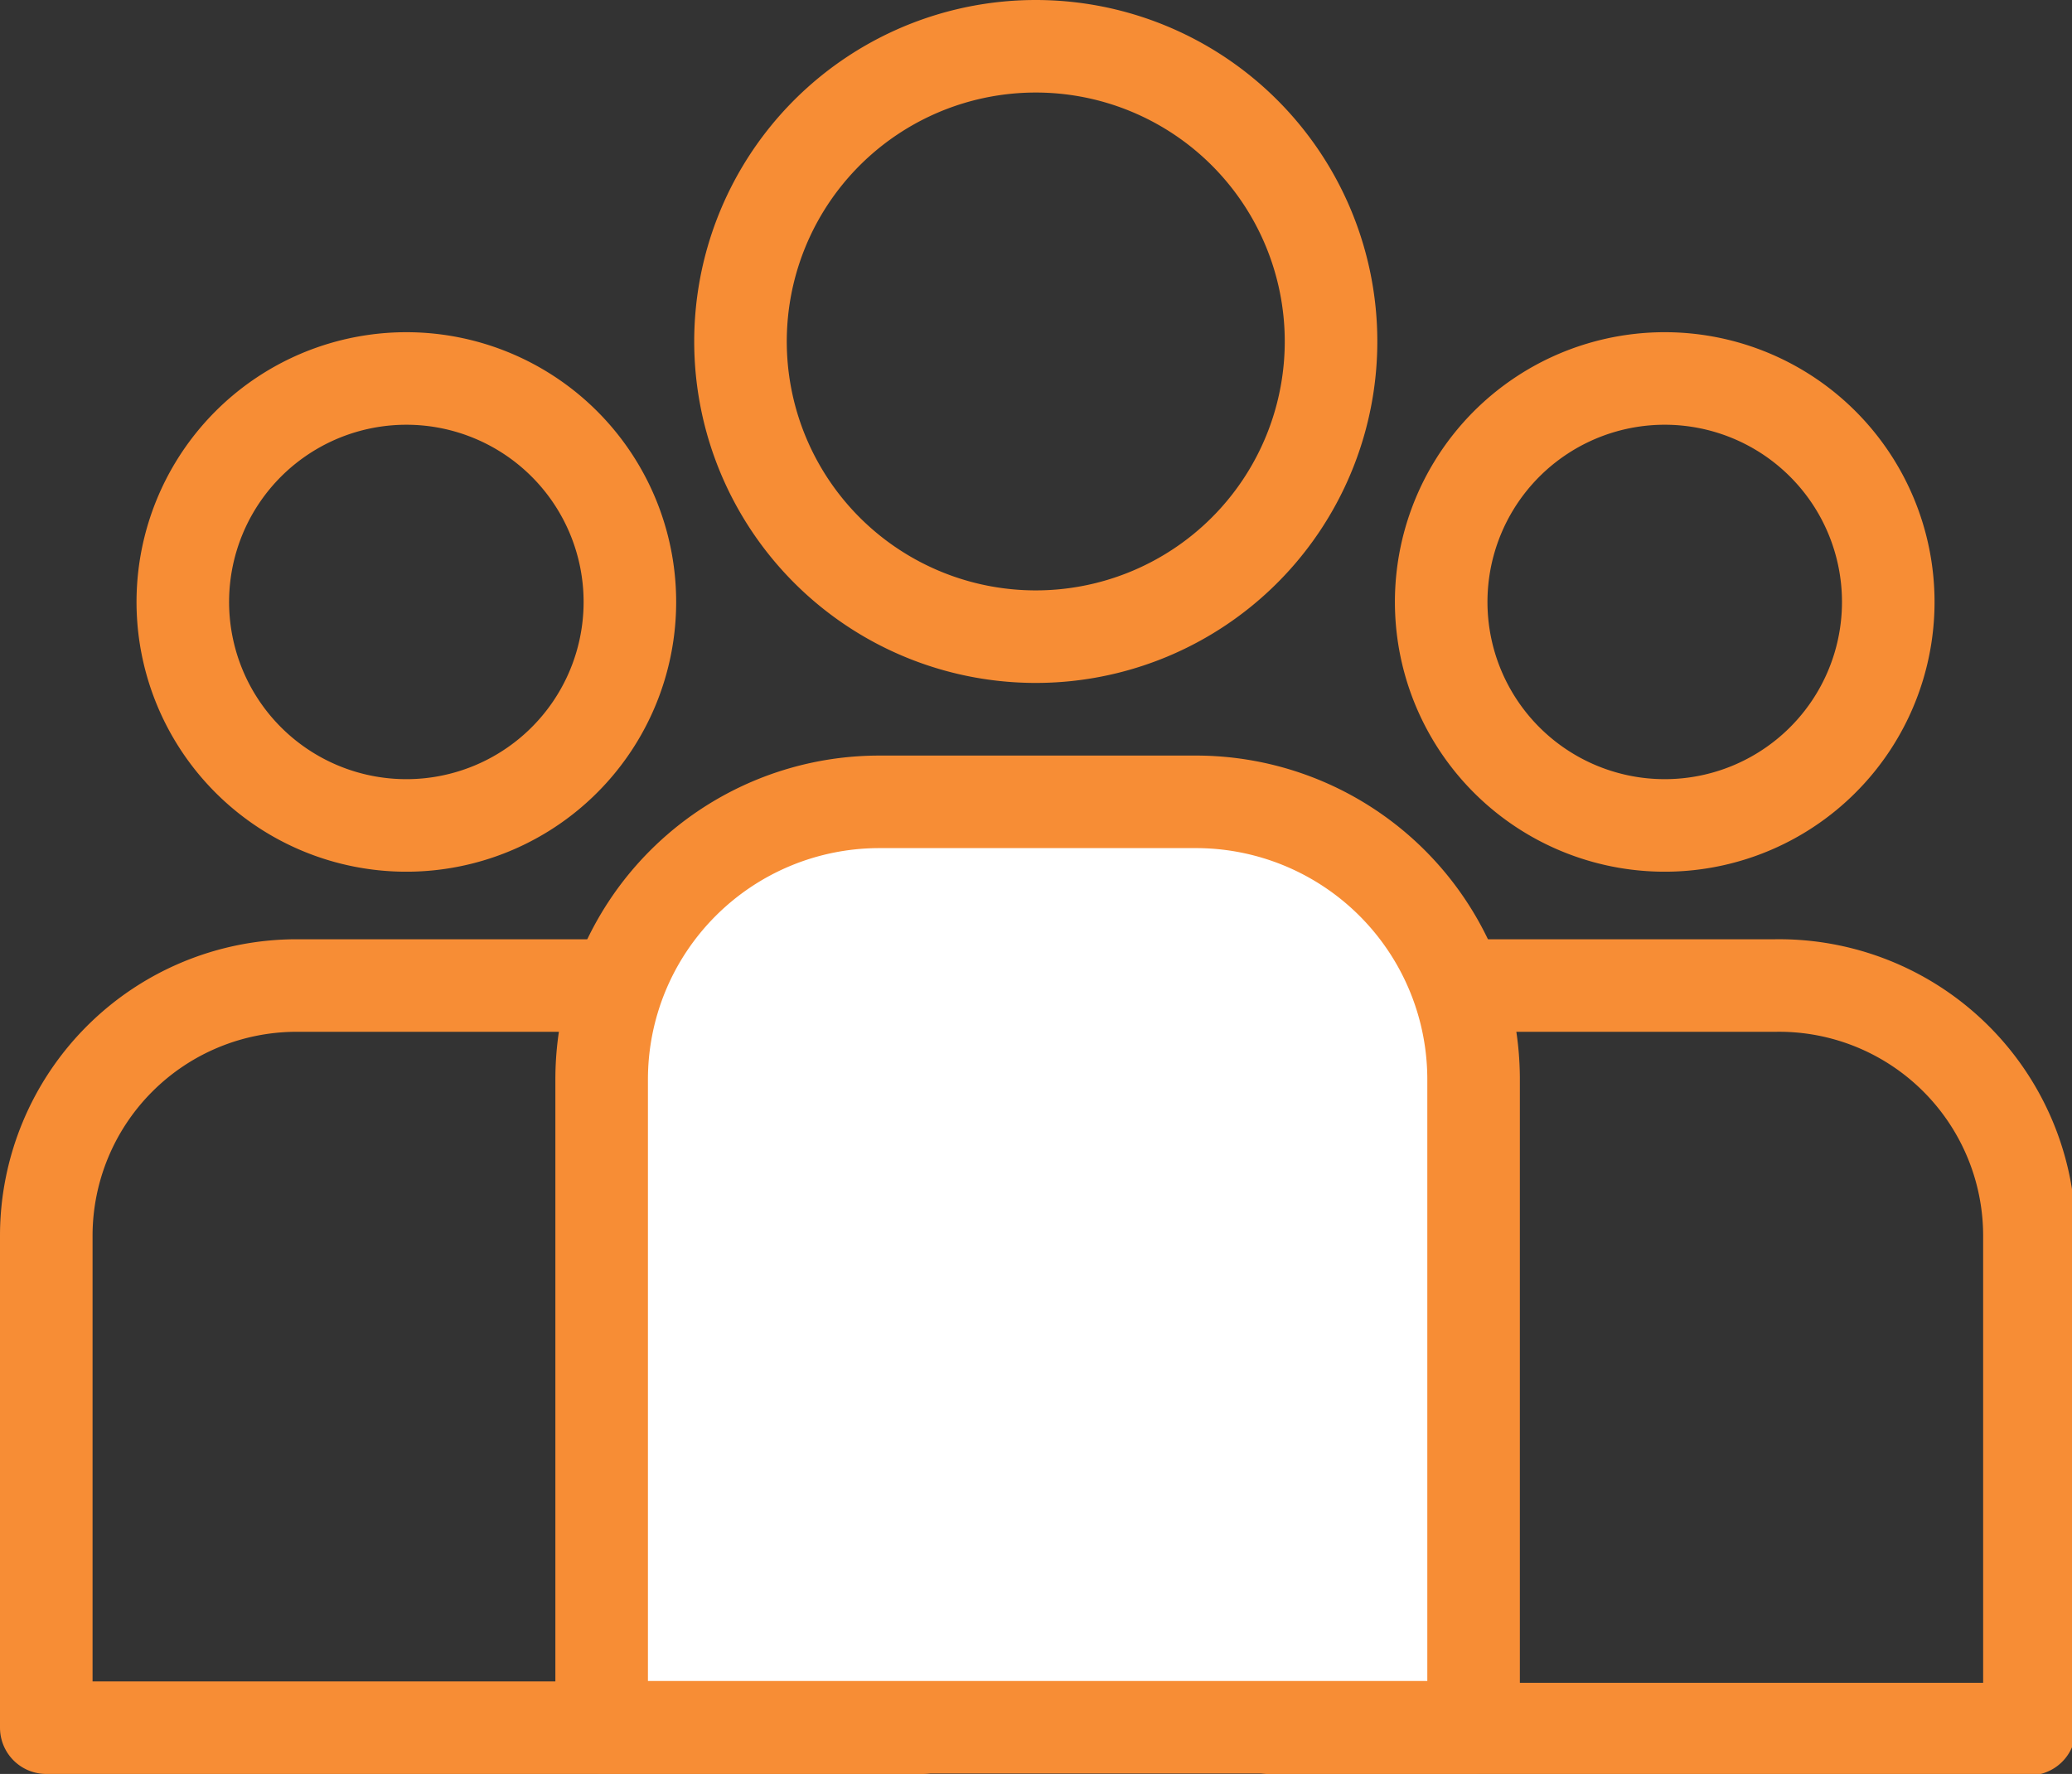
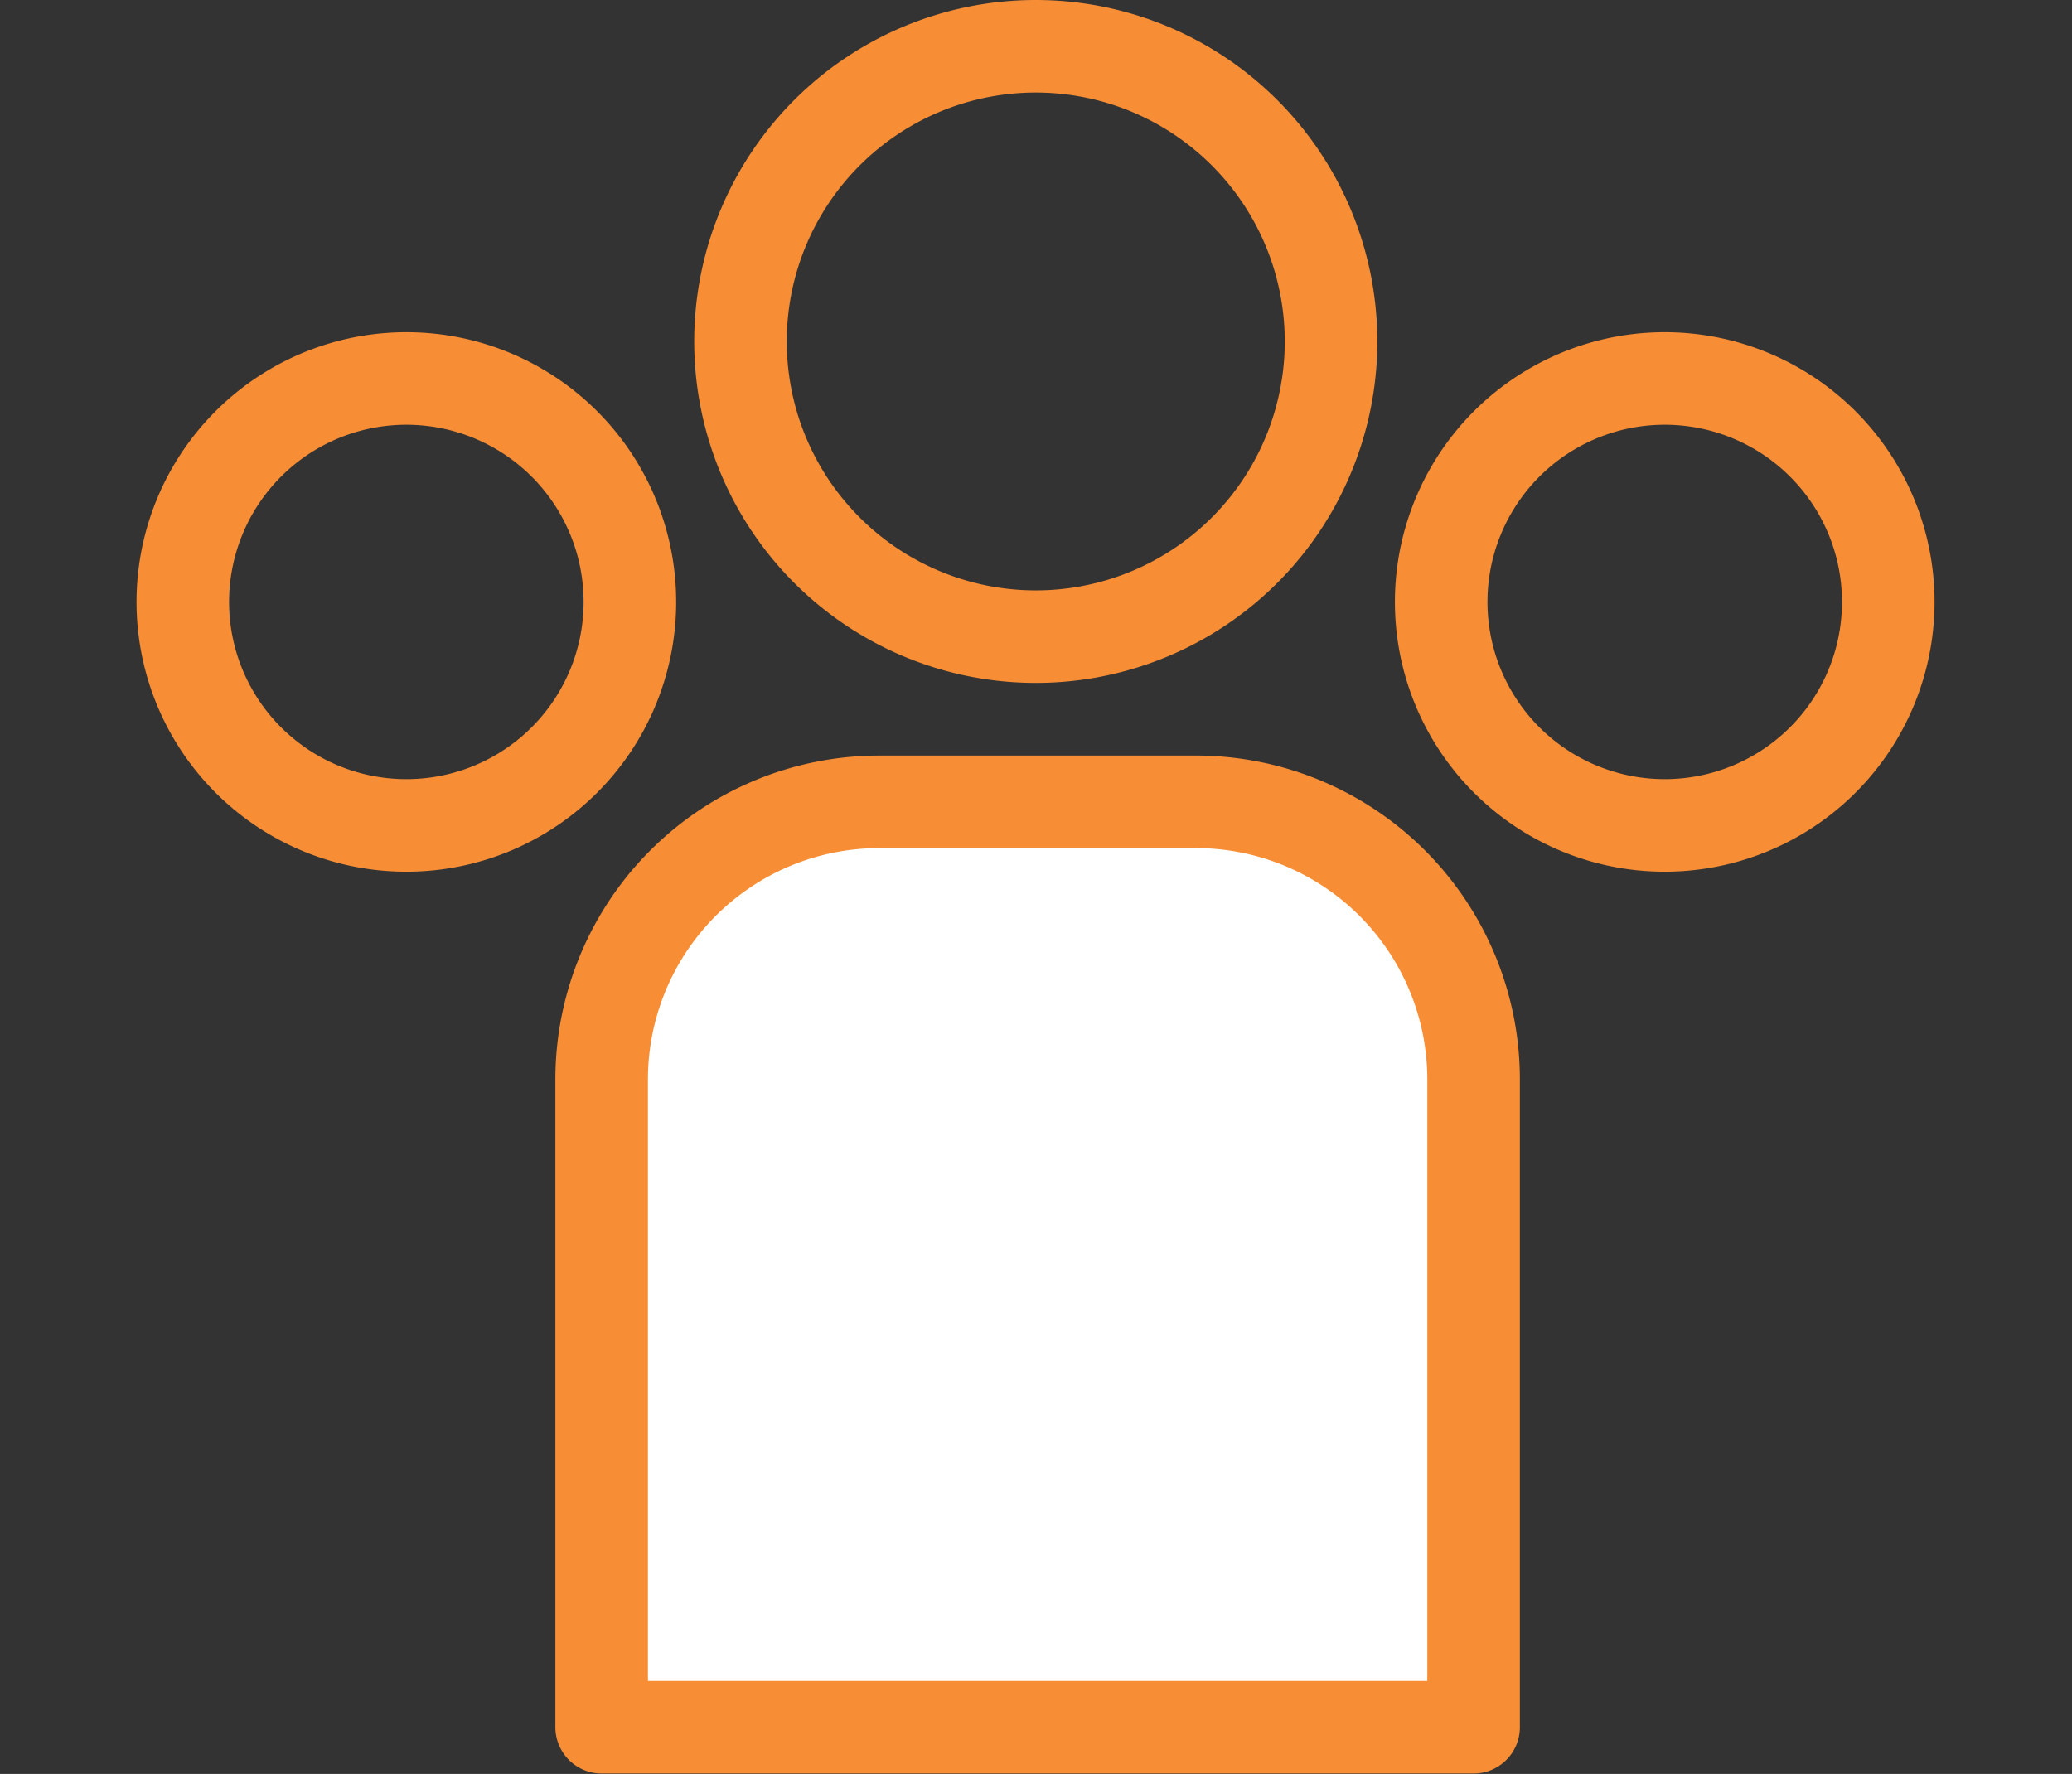
<svg xmlns="http://www.w3.org/2000/svg" viewBox="0 0 44.77 38.34">
  <rect x="0" y="0" width="44.77" height="38.34" fill="#333333" stroke="none" />
  <defs>
    <style>.cls-1{fill:none;stroke:#f78d35;stroke-linecap:round;stroke-linejoin:round;stroke-width:2px;}.cls-2{fill:#fff;}</style>
  </defs>
  <g id="Layer_2" data-name="Layer 2">
    <g id="Layer_1-2" data-name="Layer 1">
-       <path class="cls-1" d="M38.36,21.3h-8.1a5.41,5.41,0,0,0-5.41,5.4v7.67a3,3,0,0,0,3,3h16V26.7A5.41,5.41,0,0,0,38.36,21.3Zm-23.85,0H6.41A5.41,5.41,0,0,0,1,26.7V37.34H19.92V26.7A5.41,5.41,0,0,0,14.51,21.3Z" />
      <path class="cls-2" d="M25.81,17.33H19a6,6,0,0,0-6,6v14H31.84v-14a6,6,0,0,0-6-6" />
      <path class="cls-1" d="M25.81,17.33H19a6,6,0,0,0-6,6v14H31.84v-14A6,6,0,0,0,25.81,17.33Z" />
-       <path class="cls-1" d="M40.8,13A4.83,4.83,0,1,1,36,8.18,4.83,4.83,0,0,1,40.8,13ZM13.61,13A4.83,4.83,0,1,1,8.79,8.18,4.83,4.83,0,0,1,13.61,13ZM28.76,7.37A6.38,6.38,0,1,1,22.38,1,6.38,6.38,0,0,1,28.76,7.37Z" />
+       <path class="cls-1" d="M40.8,13A4.83,4.83,0,1,1,36,8.18,4.83,4.83,0,0,1,40.8,13ZM13.61,13A4.83,4.83,0,1,1,8.79,8.18,4.83,4.83,0,0,1,13.61,13M28.76,7.37A6.38,6.38,0,1,1,22.38,1,6.38,6.38,0,0,1,28.76,7.37Z" />
    </g>
  </g>
</svg>